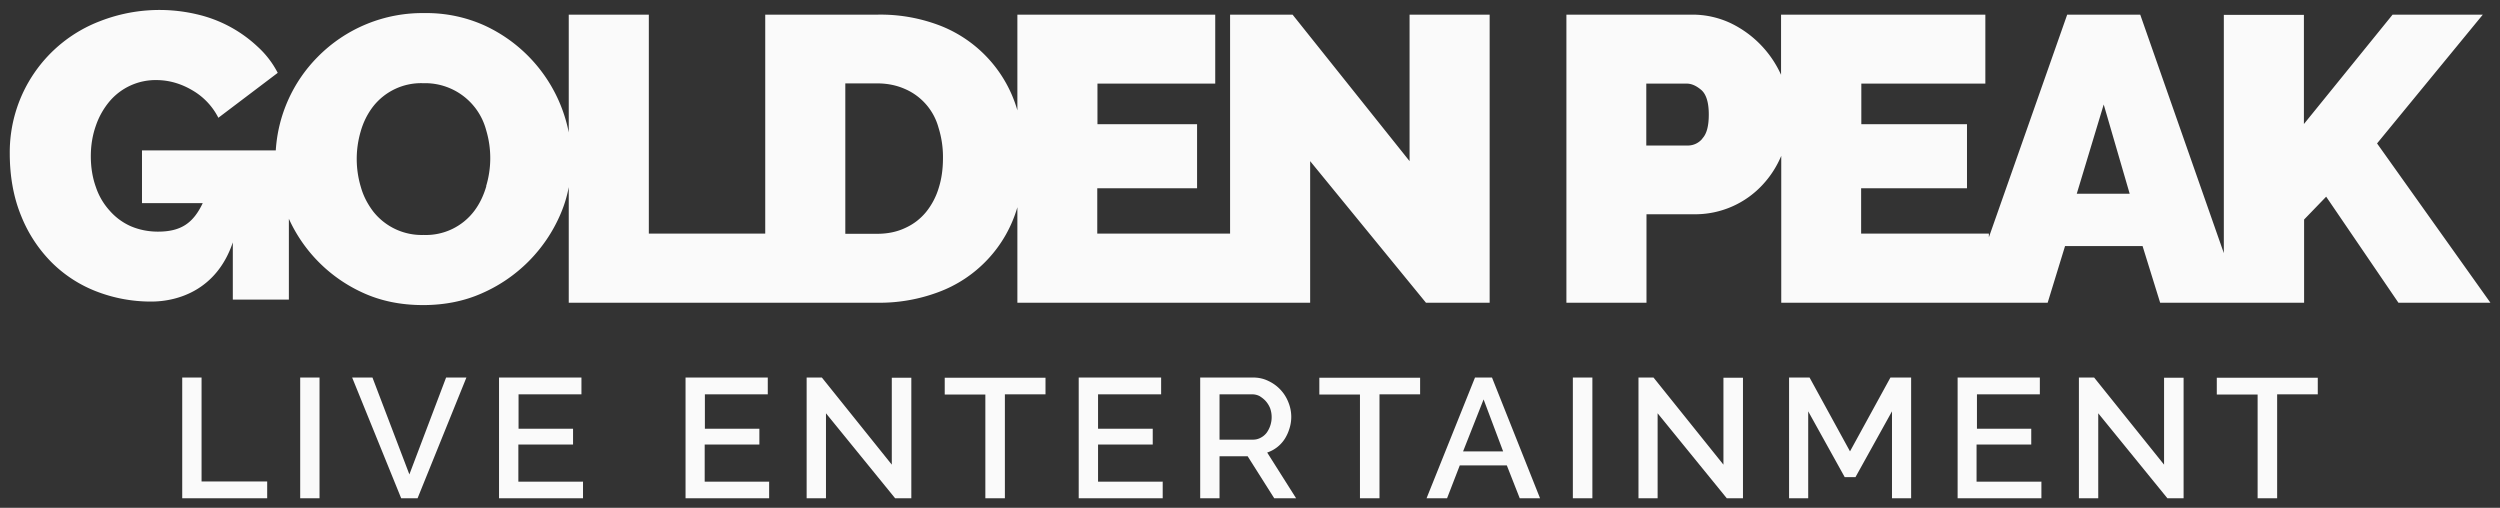
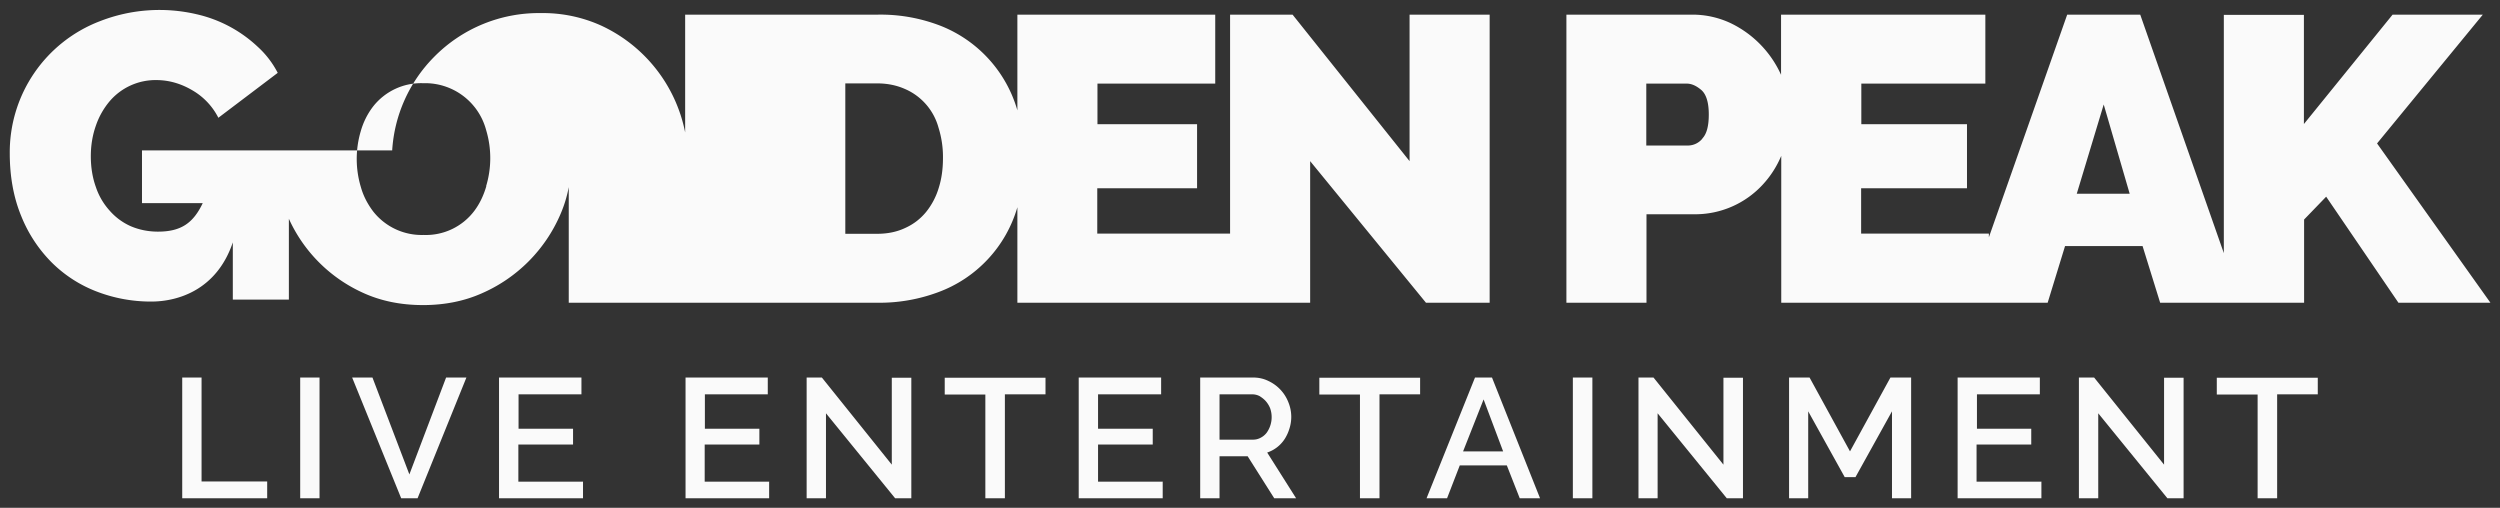
<svg xmlns="http://www.w3.org/2000/svg" fill="none" viewBox="0 0 128 26">
  <rect x="0" y="0" width="128" height="26" fill="#333333" stroke="none" />
-   <path fill="#FAFAFA" d="M9.33 25.51v-6.18h.99v5.32h3.36v.86H9.33Zm6.04 0v-6.18h.99v6.18h-1Zm3.7-6.18 1.89 4.96 1.88-4.96h1.04l-2.5 6.18h-.84l-2.51-6.18h1.04Zm10.78 5.32v.86h-4.3v-6.18h4.22v.86h-3.22v1.76h2.79v.81h-2.8v1.9h3.3Zm9.53 0v.86H35.1v-6.18h4.21v.86h-3.22v1.76h2.79v.81h-2.8v1.9h3.31Zm2.91-3.49v4.35h-.99v-6.18h.78l3.58 4.46v-4.45h1v6.17h-.83l-3.54-4.35Zm11.24-.97h-2.08v5.32h-1V20.2h-2.08v-.86h5.16v.86Zm6 4.46v.86h-4.3v-6.18h4.22v.86h-3.23v1.76h2.8v.81h-2.8v1.9h3.3Zm1.92.86v-6.18h2.72c.28 0 .54.06.78.18a2 2 0 0 1 1.02 1.1 1.96 1.96 0 0 1 .05 1.33c-.06.2-.14.37-.24.53a1.72 1.72 0 0 1-.9.7l1.48 2.34h-1.12l-1.36-2.15h-1.44v2.15h-.99Zm.99-3h1.72a.8.8 0 0 0 .39-.1.9.9 0 0 0 .3-.25 1.37 1.37 0 0 0 .18-1.26 1.28 1.28 0 0 0-.23-.37c-.09-.1-.2-.18-.31-.25a.82.82 0 0 0-.38-.09h-1.67v2.31Zm10.27-2.32h-2.08v5.32h-1V20.2h-2.08v-.86h5.16v.86Zm2.81-.86h.87l2.46 6.18h-1.04l-.66-1.68h-2.41l-.65 1.68h-1.05l2.48-6.18Zm1.44 3.78-1-2.66-1.05 2.66h2.05Zm3.57 2.4v-6.18h1v6.18h-1Zm4.34-4.35v4.35h-.98v-6.18h.77l3.58 4.46v-4.45h1v6.17h-.83l-3.54-4.35Zm12 4.35v-4.45L95 24.43h-.55l-1.87-3.37v4.45h-.98v-6.18h1.05l2.07 3.78 2.07-3.78h1.06v6.18h-1Zm7.65-.86v.86h-4.29v-6.18h4.21v.86h-3.22v1.76H104v.81h-2.8v1.9h3.31Zm2.91-3.49v4.35h-.99v-6.18h.78l3.58 4.46v-4.45h1v6.17h-.83l-3.54-4.35Zm11.24-.97h-2.08v5.32h-1V20.2h-2.09v-.86h5.17v.86ZM72.17 8.25 66.18.75h-3.2v11.21h-6.8V9.64h5.11V6.36h-5.1V4.28h6.03V.75H52.09v4.9a6.62 6.62 0 0 0-3.91-4.32 8.48 8.48 0 0 0-3.26-.58h-5.74v11.21h-5.96V.75h-4.1v6.03a7.66 7.66 0 0 0-4.3-5.47 7.24 7.24 0 0 0-3.09-.64 7.52 7.52 0 0 0-5.47 2.25 7.45 7.45 0 0 0-2.14 4.78H7.27v2.7h3.11c-.48 1.01-1.1 1.46-2.29 1.46-.51 0-.98-.1-1.4-.28a3.11 3.11 0 0 1-1.08-.8 3.4 3.4 0 0 1-.7-1.2c-.17-.47-.26-1-.26-1.58 0-.57.09-1.09.26-1.57.16-.47.4-.88.69-1.23A3.09 3.09 0 0 1 8 4.1c.65 0 1.27.18 1.86.53a3.4 3.4 0 0 1 1.32 1.4l3.04-2.3c-.26-.5-.6-.95-1.03-1.34A6.74 6.74 0 0 0 10.07.73a8.37 8.37 0 0 0-4.94.35A7.18 7.18 0 0 0 .5 7.85c0 1.2.2 2.28.59 3.22a7.1 7.1 0 0 0 1.57 2.38 6.62 6.62 0 0 0 2.3 1.48 7.7 7.7 0 0 0 2.78.51c1.38 0 3.36-.6 4.18-3.03v2.93h2.87V11.2a7.61 7.61 0 0 0 3.77 3.78c.93.43 1.96.64 3.1.64 1.1 0 2.12-.2 3.05-.62a7.75 7.75 0 0 0 3.98-4.02c.2-.46.34-.92.43-1.4v5.92h15.8a8.6 8.6 0 0 0 3.09-.53 6.59 6.59 0 0 0 4.08-4.36v4.89h14.99V8.25l5.93 7.25h3.26V.75h-4.1v7.5ZM24.9 9.53c-.14.48-.34.9-.61 1.26a3.1 3.1 0 0 1-2.6 1.24 3.16 3.16 0 0 1-2.58-1.2c-.28-.37-.5-.78-.63-1.24a5 5 0 0 1-.01-2.87c.13-.46.34-.88.62-1.25a3.12 3.12 0 0 1 2.58-1.21 3.23 3.23 0 0 1 3.22 2.4 4.98 4.98 0 0 1 0 2.87Zm23.16.1a3.6 3.6 0 0 1-.65 1.23c-.29.35-.64.62-1.06.81-.42.2-.9.3-1.43.3h-1.64v-7.7h1.64c.52 0 .99.1 1.4.28a3.02 3.02 0 0 1 1.73 1.98 5 5 0 0 1 .23 1.56c0 .56-.07 1.07-.22 1.54Zm73.64-2.28 5.42-6.6h-4.62l-4.54 5.6V.76h-4.1v12.2L109.58.75h-3.74l-4.01 11.4v-.19h-6.54V9.64h5.42V6.36H95.3V4.28h6.35V.75H91.19v3.08a5.4 5.4 0 0 0-2.55-2.63 4.58 4.58 0 0 0-2.01-.45H80.2V15.5h4.1v-4.53h2.43A4.7 4.7 0 0 0 90.3 9.4c.38-.42.68-.9.9-1.42v7.52h13.64l.89-2.9h3.97l.9 2.9h7.37v-4.26l1.13-1.17 3.7 5.43h4.71l-5.8-8.15ZM87.16 7.1a.96.96 0 0 1-.7.35h-2.17V4.28h2.06c.26 0 .5.11.76.33.25.22.38.64.38 1.25 0 .6-.11 1-.33 1.23Zm19.17 2.82 1.38-4.57 1.33 4.57h-2.72Z" />
+   <path fill="#FAFAFA" d="M9.33 25.51v-6.18h.99v5.32h3.36v.86H9.33Zm6.04 0v-6.18h.99v6.18h-1Zm3.7-6.18 1.89 4.96 1.88-4.96h1.04l-2.5 6.18h-.84l-2.51-6.18h1.04Zm10.78 5.32v.86h-4.3v-6.18h4.22v.86h-3.22v1.76h2.79v.81h-2.8v1.9h3.3Zm9.53 0v.86H35.1v-6.18h4.21v.86h-3.22v1.76h2.79v.81h-2.8v1.9h3.31Zm2.91-3.49v4.35h-.99v-6.18h.78l3.58 4.46v-4.45h1v6.17h-.83l-3.54-4.35Zm11.24-.97h-2.08v5.32h-1V20.2h-2.08v-.86h5.16v.86Zm6 4.46v.86h-4.3v-6.18h4.22v.86h-3.23v1.76h2.8v.81h-2.8v1.9h3.3Zm1.92.86v-6.18h2.72c.28 0 .54.06.78.18a2 2 0 0 1 1.02 1.1 1.96 1.96 0 0 1 .05 1.33c-.06.2-.14.37-.24.53a1.72 1.72 0 0 1-.9.7l1.48 2.34h-1.12l-1.36-2.15h-1.44v2.15h-.99Zm.99-3h1.72a.8.8 0 0 0 .39-.1.9.9 0 0 0 .3-.25 1.37 1.37 0 0 0 .18-1.26 1.28 1.28 0 0 0-.23-.37c-.09-.1-.2-.18-.31-.25a.82.82 0 0 0-.38-.09h-1.67v2.31Zm10.27-2.32h-2.08v5.32h-1V20.2h-2.08v-.86h5.16v.86Zm2.81-.86h.87l2.46 6.18h-1.04l-.66-1.68h-2.41l-.65 1.68h-1.05l2.48-6.18Zm1.44 3.78-1-2.66-1.05 2.66h2.05Zm3.57 2.4v-6.18h1v6.18h-1Zm4.34-4.35v4.35h-.98v-6.18h.77l3.58 4.46v-4.45h1v6.17h-.83l-3.54-4.35Zm12 4.35v-4.45L95 24.43h-.55l-1.87-3.37v4.45h-.98v-6.18h1.05l2.07 3.78 2.07-3.78h1.06v6.18h-1Zm7.65-.86v.86h-4.29v-6.18h4.21v.86h-3.22v1.76H104v.81h-2.8v1.9h3.31Zm2.91-3.49v4.35h-.99v-6.18h.78l3.58 4.46v-4.45h1v6.17h-.83l-3.54-4.35Zm11.24-.97h-2.08v5.32h-1V20.2h-2.09v-.86h5.17v.86ZM72.17 8.25 66.18.75h-3.2v11.21h-6.8V9.64h5.11V6.36h-5.1V4.28h6.03V.75H52.09v4.9a6.62 6.62 0 0 0-3.91-4.32 8.48 8.48 0 0 0-3.26-.58h-5.74v11.21V.75h-4.1v6.03a7.66 7.66 0 0 0-4.3-5.47 7.24 7.24 0 0 0-3.09-.64 7.52 7.52 0 0 0-5.47 2.25 7.45 7.45 0 0 0-2.14 4.78H7.27v2.7h3.11c-.48 1.01-1.1 1.46-2.29 1.46-.51 0-.98-.1-1.4-.28a3.11 3.11 0 0 1-1.08-.8 3.4 3.4 0 0 1-.7-1.2c-.17-.47-.26-1-.26-1.58 0-.57.09-1.09.26-1.57.16-.47.4-.88.69-1.23A3.09 3.09 0 0 1 8 4.1c.65 0 1.27.18 1.86.53a3.4 3.4 0 0 1 1.32 1.4l3.04-2.3c-.26-.5-.6-.95-1.03-1.34A6.74 6.74 0 0 0 10.07.73a8.37 8.37 0 0 0-4.94.35A7.18 7.18 0 0 0 .5 7.85c0 1.2.2 2.28.59 3.22a7.1 7.1 0 0 0 1.57 2.38 6.62 6.62 0 0 0 2.3 1.48 7.7 7.7 0 0 0 2.78.51c1.38 0 3.36-.6 4.18-3.03v2.93h2.87V11.2a7.61 7.61 0 0 0 3.77 3.78c.93.43 1.96.64 3.1.64 1.1 0 2.12-.2 3.05-.62a7.75 7.75 0 0 0 3.98-4.02c.2-.46.34-.92.43-1.4v5.92h15.8a8.6 8.6 0 0 0 3.09-.53 6.59 6.59 0 0 0 4.08-4.36v4.89h14.99V8.25l5.93 7.25h3.26V.75h-4.1v7.5ZM24.9 9.53c-.14.48-.34.9-.61 1.26a3.1 3.1 0 0 1-2.6 1.24 3.16 3.16 0 0 1-2.58-1.2c-.28-.37-.5-.78-.63-1.24a5 5 0 0 1-.01-2.87c.13-.46.34-.88.62-1.25a3.12 3.12 0 0 1 2.58-1.21 3.23 3.23 0 0 1 3.22 2.4 4.98 4.98 0 0 1 0 2.87Zm23.16.1a3.6 3.6 0 0 1-.65 1.23c-.29.35-.64.62-1.06.81-.42.2-.9.3-1.43.3h-1.64v-7.7h1.64c.52 0 .99.1 1.4.28a3.02 3.02 0 0 1 1.73 1.98 5 5 0 0 1 .23 1.56c0 .56-.07 1.07-.22 1.54Zm73.64-2.28 5.42-6.6h-4.62l-4.54 5.6V.76h-4.1v12.2L109.58.75h-3.74l-4.01 11.4v-.19h-6.54V9.64h5.42V6.36H95.3V4.28h6.35V.75H91.19v3.08a5.4 5.4 0 0 0-2.55-2.63 4.58 4.58 0 0 0-2.01-.45H80.2V15.5h4.1v-4.53h2.43A4.7 4.7 0 0 0 90.3 9.4c.38-.42.68-.9.9-1.42v7.52h13.64l.89-2.9h3.97l.9 2.9h7.37v-4.26l1.13-1.17 3.7 5.43h4.71l-5.8-8.15ZM87.16 7.1a.96.96 0 0 1-.7.35h-2.17V4.28h2.06c.26 0 .5.11.76.33.25.22.38.64.38 1.25 0 .6-.11 1-.33 1.23Zm19.17 2.82 1.38-4.57 1.33 4.57h-2.72Z" />
</svg>